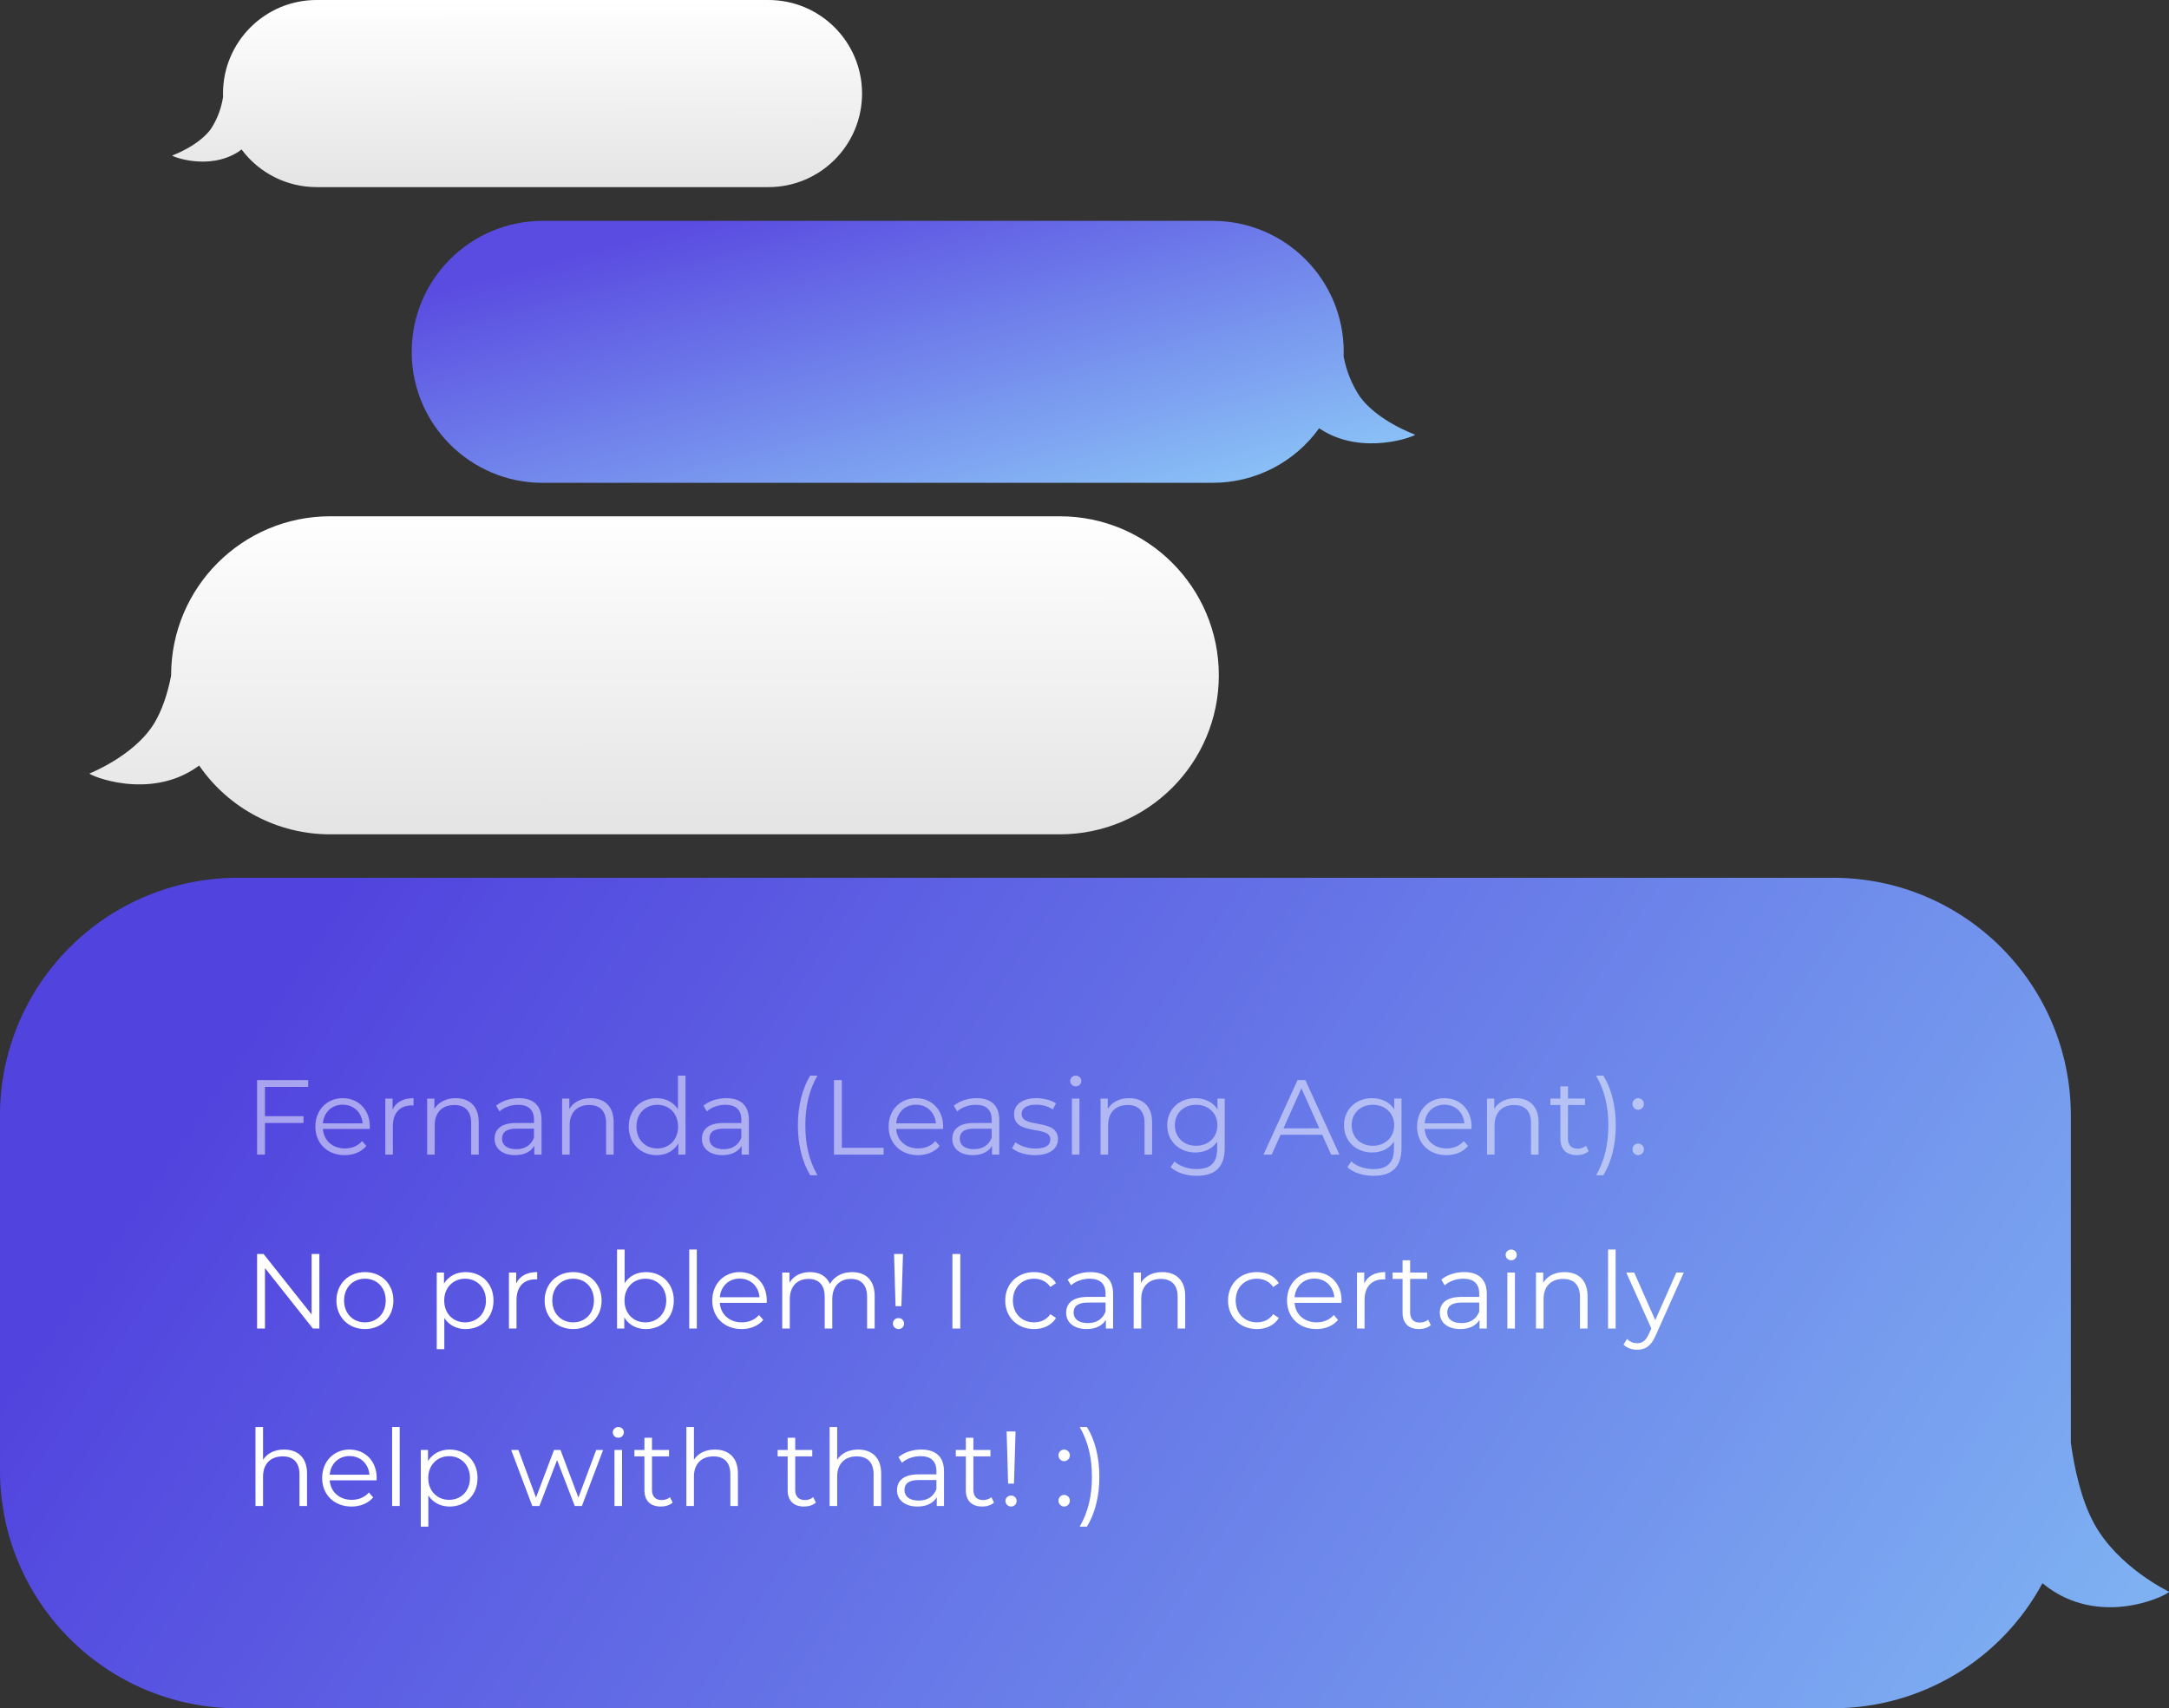
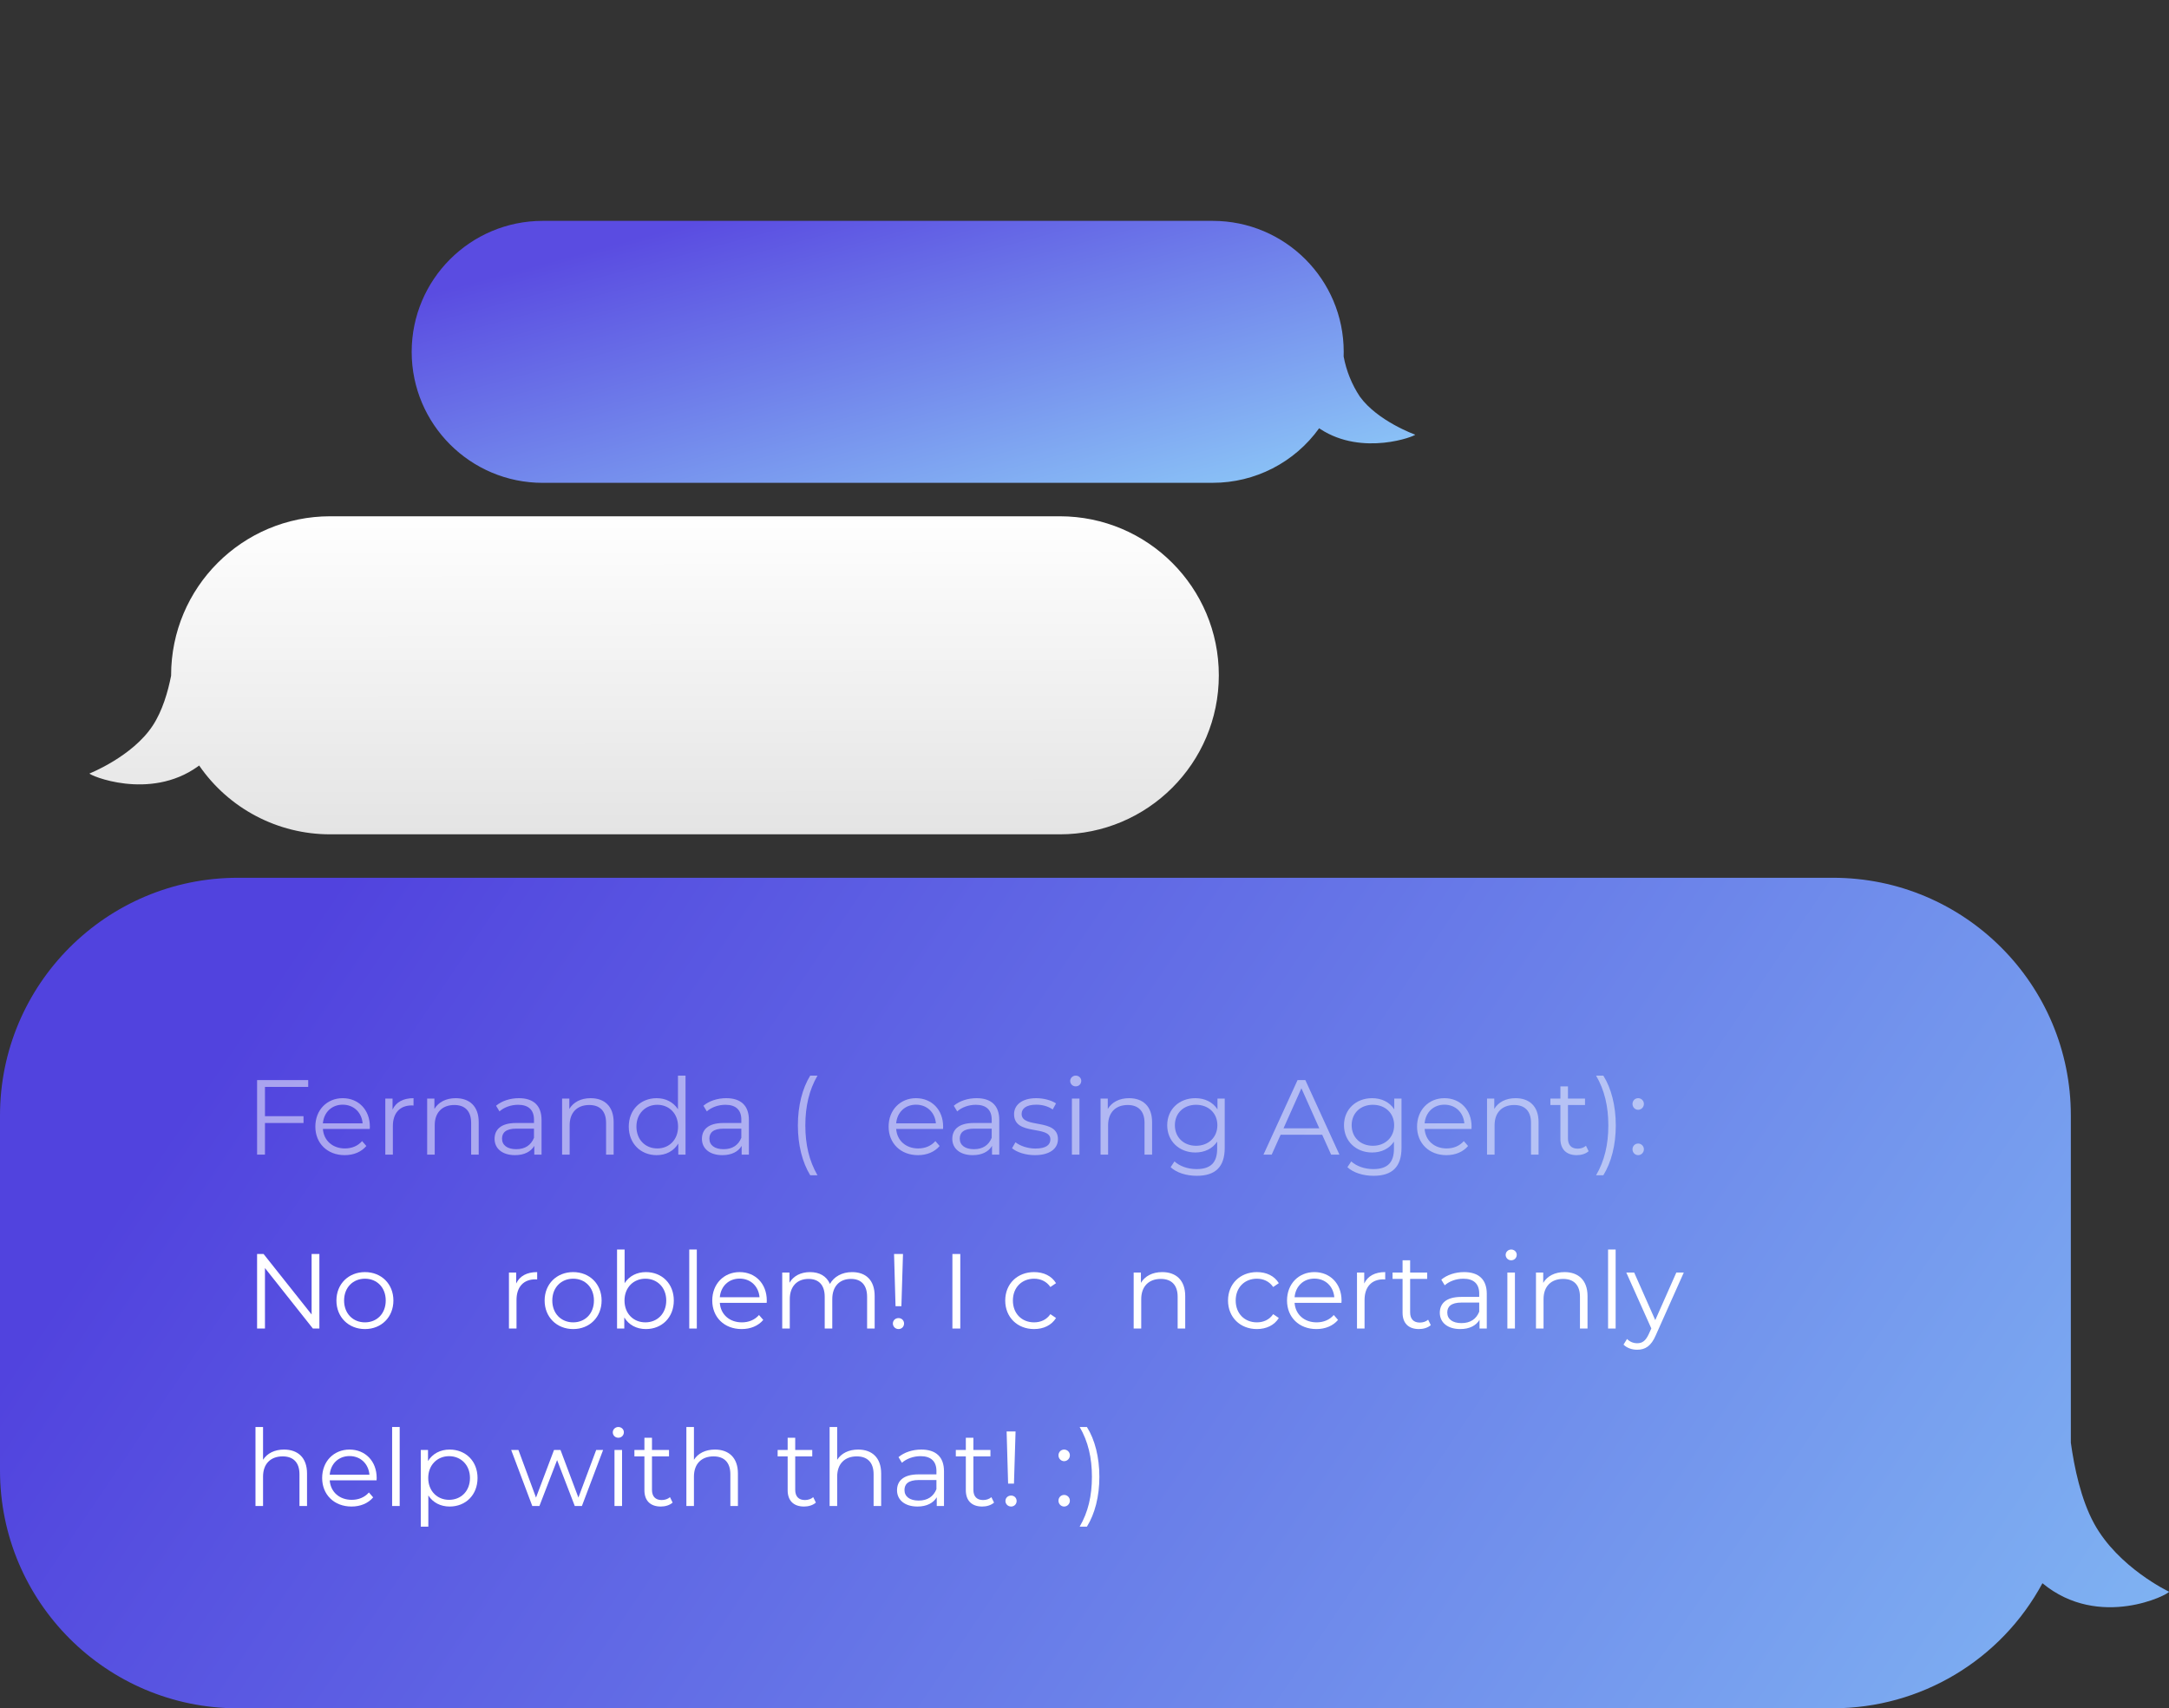
<svg xmlns="http://www.w3.org/2000/svg" xmlns:xlink="http://www.w3.org/1999/xlink" id="uuid-b746a6af-ac4b-464f-bf42-e4b0129316d9" data-name="Layer 1" viewBox="0 0 611 481.31">
  <rect x="0" y="0" width="611" height="481.31" fill="#333333" stroke="none" />
  <defs>
    <linearGradient id="uuid-a492bd89-14be-4d80-b9e4-06347a4925bb" x1="299.85" y1="497.85" x2="299.86" y2="494.11" gradientTransform="translate(-56337.61 25440.64) scale(188.37 -51.1)" gradientUnits="userSpaceOnUse">
      <stop offset="0" stop-color="#fff" />
      <stop offset=".63" stop-color="#c2c2c2" />
      <stop offset="1" stop-color="gray" />
    </linearGradient>
    <linearGradient id="uuid-59dec673-2283-4e69-9655-eed1040d33c7" x1="300.44" y1="496.86" x2="301.59" y2="495.75" gradientTransform="translate(-82174.79 35620.89) scale(274.01 -71.54)" gradientUnits="userSpaceOnUse">
      <stop offset="0" stop-color="#5a4ce1" />
      <stop offset="1" stop-color="#9ef3ff" />
    </linearGradient>
    <linearGradient id="uuid-6711f05c-52eb-4758-b974-0ea49515ebd5" x1="301.07" y1="496.66" x2="301.08" y2="492.91" gradientTransform="translate(-92660.79 43289.01) scale(308.38 -86.87)" xlink:href="#uuid-a492bd89-14be-4d80-b9e4-06347a4925bb" />
    <linearGradient id="uuid-8242126a-1b4f-4e2f-8a41-4a2dddb8989e" x1="301.56" y1="492.81" x2="302.84" y2="492.48" gradientTransform="translate(-184216.52 115657.44) scale(611 -234)" gradientUnits="userSpaceOnUse">
      <stop offset="0" stop-color="#5143de" />
      <stop offset="1" stop-color="#8cd2f8" />
      <stop offset="1" stop-color="#99f1ff" />
    </linearGradient>
  </defs>
  <g id="uuid-8e7ceced-e919-432a-9922-d739c799cb97" data-name="Group 194">
    <g id="uuid-c98e8f5c-cc54-405a-9996-dd83caf02cce" data-name="Group 190">
-       <path id="uuid-2962f5f0-e71c-4a38-9112-9511cf356409" data-name="Union 3-2" d="m89.19,52.72c-8.33,0-16.18-3.93-21.15-10.62-.26.22-.53.42-.81.61-8.36,5.47-18.87,1.35-18.71,1.1,0,0,7.41-2.66,10.92-7.52,1.76-2.72,2.92-5.79,3.4-9-.01-.31-.02-.62-.02-.93,0-14.56,11.8-26.36,26.36-26.36h127.3c14.56,0,26.36,11.8,26.36,26.36,0,14.56-11.8,26.36-26.36,26.36h-127.3Z" style="fill: url(#uuid-a492bd89-14be-4d80-b9e4-06347a4925bb); stroke-width: 0px;" />
-     </g>
+       </g>
    <g id="uuid-e3e162fb-110f-452e-a242-356934dfb605" data-name="Group 189">
      <path id="uuid-6da7a47a-9b33-46e5-8b72-3497989c1313" data-name="Union 2-2" d="m152.88,136.04c-20.38,0-36.9-16.52-36.91-36.9,0-20.38,16.52-36.9,36.9-36.91,0,0,0,0,0,0h188.75c20.38,0,36.9,16.52,36.9,36.9,0,.44,0,.88-.02,1.31.75,4.03,2.29,7.86,4.55,11.28,5.01,6.95,15.59,10.74,15.59,10.74.23.35-14.77,6.23-26.7-1.57-.11-.07-.23-.15-.34-.23-6.93,9.66-18.09,15.38-29.97,15.37h-188.75Z" style="fill: url(#uuid-59dec673-2283-4e69-9655-eed1040d33c7); stroke-width: 0px;" />
    </g>
    <g id="uuid-f2328cd1-d847-4ccb-812a-8d17c56916bf" data-name="Group 188">
      <path id="uuid-75a4cae5-44ed-4084-92ca-661070f47a3c" data-name="Union 4-2" d="m93.01,235.07c-14.75.01-28.55-7.24-36.91-19.39-.12.09-.24.18-.36.27-13.64,9.79-30.78,2.41-30.52,1.97,0,0,12.08-4.76,17.81-13.49,2.73-4.16,4.29-9.55,5.17-14.05v-.11c0-24.75,20.06-44.81,44.81-44.81,0,0,0,0,0,0h205.53c24.75,0,44.81,20.06,44.8,44.81,0,24.74-20.06,44.8-44.8,44.8H93.01Z" style="fill: url(#uuid-6711f05c-52eb-4758-b974-0ea49515ebd5); stroke-width: 0px;" />
    </g>
  </g>
  <path id="uuid-00424fec-6811-4b0a-90d2-a270bfe56e52" data-name="Union 1-2" d="m67,481.31c-37,0-67-30-67-67h0v-100c0-37,30-67,67-67h449.35c37,0,67,30,67,67v92.16c.94,6.85,2.82,15.97,6.55,22.78,6.79,12.43,21.1,19.2,21.1,19.2.3.62-19.57,10.91-35.65-2.38-11.69,21.71-34.35,35.24-59,35.23H67Z" style="fill: url(#uuid-8242126a-1b4f-4e2f-8a41-4a2dddb8989e); stroke-width: 0px;" />
  <g style="isolation: isolate;">
    <path d="m89.97,353.31v21h-1.83l-13.5-17.04v17.04h-2.22v-21h1.83l13.53,17.04v-17.04h2.19Z" style="fill: #fff; stroke-width: 0px;" />
    <path d="m94.77,366.42c0-4.68,3.42-8.01,8.04-8.01s8.01,3.33,8.01,8.01-3.39,8.04-8.01,8.04-8.04-3.36-8.04-8.04Zm13.89,0c0-3.69-2.49-6.15-5.85-6.15s-5.88,2.46-5.88,6.15,2.52,6.15,5.88,6.15,5.85-2.46,5.85-6.15Z" style="fill: #fff; stroke-width: 0px;" />
-     <path d="m139.02,366.42c0,4.8-3.36,8.04-7.86,8.04-2.52,0-4.68-1.08-6-3.12v8.79h-2.13v-21.6h2.04v3.12c1.29-2.1,3.48-3.24,6.09-3.24,4.5,0,7.86,3.24,7.86,8.01Zm-2.13,0c0-3.66-2.55-6.15-5.88-6.15s-5.88,2.49-5.88,6.15,2.52,6.15,5.88,6.15,5.88-2.46,5.88-6.15Z" style="fill: #fff; stroke-width: 0px;" />
    <path d="m151.32,358.41v2.07c-.18,0-.36-.03-.51-.03-3.3,0-5.31,2.1-5.31,5.82v8.04h-2.13v-15.78h2.04v3.09c.99-2.1,3-3.21,5.91-3.21Z" style="fill: #fff; stroke-width: 0px;" />
    <path d="m153.42,366.42c0-4.68,3.42-8.01,8.04-8.01s8.01,3.33,8.01,8.01-3.39,8.04-8.01,8.04-8.04-3.36-8.04-8.04Zm13.89,0c0-3.69-2.49-6.15-5.85-6.15s-5.88,2.46-5.88,6.15,2.52,6.15,5.88,6.15,5.85-2.46,5.85-6.15Z" style="fill: #fff; stroke-width: 0px;" />
    <path d="m189.81,366.42c0,4.77-3.36,8.04-7.86,8.04-2.61,0-4.8-1.14-6.09-3.27v3.12h-2.04v-22.26h2.13v9.48c1.32-2.04,3.48-3.12,6-3.12,4.5,0,7.86,3.24,7.86,8.01Zm-2.13,0c0-3.69-2.55-6.15-5.88-6.15s-5.88,2.46-5.88,6.15,2.52,6.15,5.88,6.15,5.88-2.46,5.88-6.15Z" style="fill: #fff; stroke-width: 0px;" />
    <path d="m194.16,352.05h2.13v22.26h-2.13v-22.26Z" style="fill: #fff; stroke-width: 0px;" />
    <path d="m215.97,367.08h-13.2c.24,3.3,2.76,5.49,6.21,5.49,1.92,0,3.63-.69,4.83-2.07l1.2,1.38c-1.41,1.68-3.6,2.58-6.09,2.58-4.92,0-8.28-3.36-8.28-8.04s3.27-8.01,7.71-8.01,7.65,3.27,7.65,8.01c0,.18-.03.42-.03.66Zm-13.2-1.59h11.19c-.27-3.09-2.52-5.25-5.61-5.25s-5.31,2.16-5.58,5.25Z" style="fill: #fff; stroke-width: 0px;" />
    <path d="m246.39,365.16v9.15h-2.13v-8.94c0-3.33-1.68-5.04-4.53-5.04-3.24,0-5.28,2.1-5.28,5.7v8.28h-2.13v-8.94c0-3.33-1.68-5.04-4.56-5.04-3.21,0-5.28,2.1-5.28,5.7v8.28h-2.13v-15.78h2.04v2.88c1.11-1.89,3.15-3,5.79-3s4.65,1.11,5.61,3.33c1.14-2.04,3.39-3.33,6.24-3.33,3.84,0,6.36,2.22,6.36,6.75Z" style="fill: #fff; stroke-width: 0px;" />
    <path d="m251.52,372.9c0-.87.69-1.53,1.59-1.53s1.56.66,1.56,1.53-.66,1.56-1.56,1.56-1.59-.72-1.59-1.56Zm.33-19.59h2.52l-.45,14.7h-1.65l-.42-14.7Z" style="fill: #fff; stroke-width: 0px;" />
    <path d="m268.29,353.31h2.22v21h-2.22v-21Z" style="fill: #fff; stroke-width: 0px;" />
    <path d="m283.17,366.42c0-4.71,3.42-8.01,8.13-8.01,2.67,0,4.92,1.05,6.18,3.12l-1.59,1.08c-1.08-1.59-2.76-2.34-4.59-2.34-3.45,0-5.97,2.46-5.97,6.15s2.52,6.15,5.97,6.15c1.83,0,3.51-.72,4.59-2.31l1.59,1.08c-1.26,2.04-3.51,3.12-6.18,3.12-4.71,0-8.13-3.33-8.13-8.04Z" style="fill: #fff; stroke-width: 0px;" />
-     <path d="m313.56,364.53v9.78h-2.04v-2.46c-.96,1.62-2.82,2.61-5.43,2.61-3.57,0-5.76-1.86-5.76-4.59,0-2.43,1.56-4.47,6.09-4.47h5.01v-.96c0-2.7-1.53-4.17-4.47-4.17-2.04,0-3.96.72-5.25,1.86l-.96-1.59c1.59-1.35,3.93-2.13,6.42-2.13,4.08,0,6.39,2.04,6.39,6.12Zm-2.13,5.04v-2.58h-4.95c-3.06,0-4.05,1.2-4.05,2.82,0,1.83,1.47,2.97,3.99,2.97s4.17-1.14,5.01-3.21Z" style="fill: #fff; stroke-width: 0px;" />
    <path d="m333.87,365.16v9.15h-2.13v-8.94c0-3.33-1.74-5.04-4.74-5.04-3.39,0-5.52,2.1-5.52,5.7v8.28h-2.13v-15.78h2.04v2.91c1.14-1.92,3.27-3.03,6-3.03,3.84,0,6.48,2.22,6.48,6.75Z" style="fill: #fff; stroke-width: 0px;" />
    <path d="m345.93,366.42c0-4.71,3.42-8.01,8.13-8.01,2.67,0,4.92,1.05,6.18,3.12l-1.59,1.08c-1.08-1.59-2.76-2.34-4.59-2.34-3.45,0-5.97,2.46-5.97,6.15s2.52,6.15,5.97,6.15c1.83,0,3.51-.72,4.59-2.31l1.59,1.08c-1.26,2.04-3.51,3.12-6.18,3.12-4.71,0-8.13-3.33-8.13-8.04Z" style="fill: #fff; stroke-width: 0px;" />
    <path d="m377.88,367.08h-13.2c.24,3.3,2.76,5.49,6.21,5.49,1.92,0,3.63-.69,4.83-2.07l1.2,1.38c-1.41,1.68-3.6,2.58-6.09,2.58-4.92,0-8.28-3.36-8.28-8.04s3.27-8.01,7.71-8.01,7.65,3.27,7.65,8.01c0,.18-.03.42-.03.66Zm-13.2-1.59h11.19c-.27-3.09-2.52-5.25-5.61-5.25s-5.31,2.16-5.58,5.25Z" style="fill: #fff; stroke-width: 0px;" />
    <path d="m390.21,358.41v2.07c-.18,0-.36-.03-.51-.03-3.3,0-5.31,2.1-5.31,5.82v8.04h-2.13v-15.78h2.04v3.09c.99-2.1,3-3.21,5.91-3.21Z" style="fill: #fff; stroke-width: 0px;" />
    <path d="m403.05,373.35c-.84.75-2.1,1.11-3.33,1.11-2.97,0-4.62-1.68-4.62-4.59v-9.54h-2.82v-1.8h2.82v-3.45h2.13v3.45h4.8v1.8h-4.8v9.42c0,1.86.96,2.88,2.73,2.88.87,0,1.74-.27,2.34-.81l.75,1.53Z" style="fill: #fff; stroke-width: 0px;" />
    <path d="m418.82,364.53v9.78h-2.04v-2.46c-.96,1.62-2.82,2.61-5.43,2.61-3.57,0-5.76-1.86-5.76-4.59,0-2.43,1.56-4.47,6.09-4.47h5.01v-.96c0-2.7-1.53-4.17-4.47-4.17-2.04,0-3.96.72-5.25,1.86l-.96-1.59c1.59-1.35,3.93-2.13,6.42-2.13,4.08,0,6.39,2.04,6.39,6.12Zm-2.13,5.04v-2.58h-4.95c-3.06,0-4.05,1.2-4.05,2.82,0,1.83,1.47,2.97,3.99,2.97s4.17-1.14,5.01-3.21Z" style="fill: #fff; stroke-width: 0px;" />
    <path d="m424.14,353.55c0-.81.69-1.5,1.56-1.5s1.56.66,1.56,1.47c0,.87-.66,1.56-1.56,1.56s-1.56-.69-1.56-1.53Zm.48,4.98h2.13v15.78h-2.13v-15.78Z" style="fill: #fff; stroke-width: 0px;" />
    <path d="m447.2,365.16v9.15h-2.13v-8.94c0-3.33-1.74-5.04-4.74-5.04-3.39,0-5.52,2.1-5.52,5.7v8.28h-2.13v-15.78h2.04v2.91c1.14-1.92,3.27-3.03,6-3.03,3.84,0,6.48,2.22,6.48,6.75Z" style="fill: #fff; stroke-width: 0px;" />
    <path d="m452.99,352.05h2.13v22.26h-2.13v-22.26Z" style="fill: #fff; stroke-width: 0px;" />
    <path d="m474.32,358.53l-7.89,17.67c-1.32,3.09-3,4.08-5.25,4.08-1.47,0-2.88-.48-3.84-1.44l.99-1.59c.78.78,1.74,1.2,2.88,1.2,1.41,0,2.37-.66,3.27-2.64l.69-1.53-7.05-15.75h2.22l5.94,13.41,5.94-13.41h2.1Z" style="fill: #fff; stroke-width: 0px;" />
  </g>
  <g style="isolation: isolate;">
    <path d="m86.49,415.16v9.15h-2.13v-8.94c0-3.33-1.74-5.04-4.74-5.04-3.39,0-5.52,2.1-5.52,5.7v8.28h-2.13v-22.26h2.13v9.24c1.17-1.83,3.24-2.88,5.91-2.88,3.84,0,6.48,2.22,6.48,6.75Z" style="fill: #fff; stroke-width: 0px;" />
    <path d="m106.08,417.08h-13.2c.24,3.3,2.76,5.49,6.21,5.49,1.92,0,3.63-.69,4.83-2.07l1.2,1.38c-1.41,1.68-3.6,2.58-6.09,2.58-4.92,0-8.28-3.36-8.28-8.04s3.27-8.01,7.71-8.01,7.65,3.27,7.65,8.01c0,.18-.03.42-.03.66Zm-13.2-1.59h11.19c-.27-3.09-2.52-5.25-5.61-5.25s-5.31,2.16-5.58,5.25Z" style="fill: #fff; stroke-width: 0px;" />
    <path d="m110.46,402.05h2.13v22.26h-2.13v-22.26Z" style="fill: #fff; stroke-width: 0px;" />
    <path d="m134.52,416.42c0,4.8-3.36,8.04-7.86,8.04-2.52,0-4.68-1.08-6-3.12v8.79h-2.13v-21.6h2.04v3.12c1.29-2.1,3.48-3.24,6.09-3.24,4.5,0,7.86,3.24,7.86,8.01Zm-2.13,0c0-3.66-2.55-6.15-5.88-6.15s-5.88,2.49-5.88,6.15,2.52,6.15,5.88,6.15,5.88-2.46,5.88-6.15Z" style="fill: #fff; stroke-width: 0px;" />
    <path d="m169.89,408.53l-5.97,15.78h-2.01l-4.98-12.93-4.98,12.93h-2.01l-5.94-15.78h2.04l4.95,13.41,5.07-13.41h1.83l5.04,13.41,5.01-13.41h1.95Z" style="fill: #fff; stroke-width: 0px;" />
    <path d="m172.62,403.55c0-.81.69-1.5,1.56-1.5s1.56.66,1.56,1.47c0,.87-.66,1.56-1.56,1.56s-1.56-.69-1.56-1.53Zm.48,4.98h2.13v15.78h-2.13v-15.78Z" style="fill: #fff; stroke-width: 0px;" />
    <path d="m189.48,423.35c-.84.75-2.1,1.11-3.33,1.11-2.97,0-4.62-1.68-4.62-4.59v-9.54h-2.82v-1.8h2.82v-3.45h2.13v3.45h4.8v1.8h-4.8v9.42c0,1.86.96,2.88,2.73,2.88.87,0,1.74-.27,2.34-.81l.75,1.53Z" style="fill: #fff; stroke-width: 0px;" />
    <path d="m207.87,415.16v9.15h-2.13v-8.94c0-3.33-1.74-5.04-4.74-5.04-3.39,0-5.52,2.1-5.52,5.7v8.28h-2.13v-22.26h2.13v9.24c1.17-1.83,3.24-2.88,5.91-2.88,3.84,0,6.48,2.22,6.48,6.75Z" style="fill: #fff; stroke-width: 0px;" />
    <path d="m229.83,423.35c-.84.75-2.1,1.11-3.33,1.11-2.97,0-4.62-1.68-4.62-4.59v-9.54h-2.82v-1.8h2.82v-3.45h2.13v3.45h4.8v1.8h-4.8v9.42c0,1.86.96,2.88,2.73,2.88.87,0,1.74-.27,2.34-.81l.75,1.53Z" style="fill: #fff; stroke-width: 0px;" />
    <path d="m248.22,415.16v9.15h-2.13v-8.94c0-3.33-1.74-5.04-4.74-5.04-3.39,0-5.52,2.1-5.52,5.7v8.28h-2.13v-22.26h2.13v9.24c1.17-1.83,3.24-2.88,5.91-2.88,3.84,0,6.48,2.22,6.48,6.75Z" style="fill: #fff; stroke-width: 0px;" />
    <path d="m265.92,414.53v9.78h-2.04v-2.46c-.96,1.62-2.82,2.61-5.43,2.61-3.57,0-5.76-1.86-5.76-4.59,0-2.43,1.56-4.47,6.09-4.47h5.01v-.96c0-2.7-1.53-4.17-4.47-4.17-2.04,0-3.96.72-5.25,1.86l-.96-1.59c1.59-1.35,3.93-2.13,6.42-2.13,4.08,0,6.39,2.04,6.39,6.12Zm-2.13,5.04v-2.58h-4.95c-3.06,0-4.05,1.2-4.05,2.82,0,1.83,1.47,2.97,3.99,2.97s4.17-1.14,5.01-3.21Z" style="fill: #fff; stroke-width: 0px;" />
    <path d="m280.02,423.35c-.84.75-2.1,1.11-3.33,1.11-2.97,0-4.62-1.68-4.62-4.59v-9.54h-2.82v-1.8h2.82v-3.45h2.13v3.45h4.8v1.8h-4.8v9.42c0,1.86.96,2.88,2.73,2.88.87,0,1.74-.27,2.34-.81l.75,1.53Z" style="fill: #fff; stroke-width: 0px;" />
    <path d="m283.23,422.9c0-.87.69-1.53,1.59-1.53s1.56.66,1.56,1.53-.66,1.56-1.56,1.56-1.59-.72-1.59-1.56Zm.33-19.59h2.52l-.45,14.7h-1.65l-.42-14.7Z" style="fill: #fff; stroke-width: 0px;" />
    <path d="m298.17,410.03c0-.93.72-1.62,1.59-1.62s1.62.69,1.62,1.62-.75,1.65-1.62,1.65-1.59-.72-1.59-1.65Zm0,12.78c0-.93.72-1.62,1.59-1.62s1.62.69,1.62,1.62-.75,1.65-1.62,1.65-1.59-.72-1.59-1.65Z" style="fill: #fff; stroke-width: 0px;" />
    <path d="m304.14,430.13c2.4-4.11,3.45-8.7,3.45-14.04s-1.05-9.93-3.45-14.04h2.04c2.25,3.57,3.51,8.52,3.51,14.04s-1.26,10.41-3.51,14.04h-2.04Z" style="fill: #fff; stroke-width: 0px;" />
  </g>
  <g style="isolation: isolate; opacity: .5;">
    <path d="m74.64,306.23v8.25h10.86v1.92h-10.86v8.91h-2.22v-21h14.4v1.92h-12.18Z" style="fill: #fff; stroke-width: 0px;" />
    <path d="m104.16,318.08h-13.2c.24,3.3,2.76,5.49,6.21,5.49,1.92,0,3.63-.69,4.83-2.07l1.2,1.38c-1.41,1.68-3.6,2.58-6.09,2.58-4.92,0-8.28-3.36-8.28-8.04s3.27-8.01,7.71-8.01,7.65,3.27,7.65,8.01c0,.18-.03.42-.03.66Zm-13.2-1.59h11.19c-.27-3.09-2.52-5.25-5.61-5.25s-5.31,2.16-5.58,5.25Z" style="fill: #fff; stroke-width: 0px;" />
    <path d="m116.49,309.41v2.07c-.18,0-.36-.03-.51-.03-3.3,0-5.31,2.1-5.31,5.82v8.04h-2.13v-15.78h2.04v3.09c.99-2.1,3-3.21,5.91-3.21Z" style="fill: #fff; stroke-width: 0px;" />
    <path d="m134.85,316.16v9.15h-2.13v-8.94c0-3.33-1.74-5.04-4.74-5.04-3.39,0-5.52,2.1-5.52,5.7v8.28h-2.13v-15.78h2.04v2.91c1.14-1.92,3.27-3.03,6-3.03,3.84,0,6.48,2.22,6.48,6.75Z" style="fill: #fff; stroke-width: 0px;" />
    <path d="m152.55,315.53v9.78h-2.04v-2.46c-.96,1.62-2.82,2.61-5.43,2.61-3.57,0-5.76-1.86-5.76-4.59,0-2.43,1.56-4.47,6.09-4.47h5.01v-.96c0-2.7-1.53-4.17-4.47-4.17-2.04,0-3.96.72-5.25,1.86l-.96-1.59c1.59-1.35,3.93-2.13,6.42-2.13,4.08,0,6.39,2.04,6.39,6.12Zm-2.13,5.04v-2.58h-4.95c-3.06,0-4.05,1.2-4.05,2.82,0,1.83,1.47,2.97,3.99,2.97s4.17-1.14,5.01-3.21Z" style="fill: #fff; stroke-width: 0px;" />
    <path d="m172.86,316.16v9.15h-2.13v-8.94c0-3.33-1.74-5.04-4.74-5.04-3.39,0-5.52,2.1-5.52,5.7v8.28h-2.13v-15.78h2.04v2.91c1.14-1.92,3.27-3.03,6-3.03,3.84,0,6.48,2.22,6.48,6.75Z" style="fill: #fff; stroke-width: 0px;" />
    <path d="m193.11,303.05v22.26h-2.04v-3.12c-1.29,2.13-3.48,3.27-6.09,3.27-4.5,0-7.86-3.27-7.86-8.04s3.36-8.01,7.86-8.01c2.52,0,4.68,1.08,6,3.12v-9.48h2.13Zm-2.1,14.37c0-3.69-2.52-6.15-5.85-6.15s-5.88,2.46-5.88,6.15,2.52,6.15,5.88,6.15,5.85-2.46,5.85-6.15Z" style="fill: #fff; stroke-width: 0px;" />
    <path d="m210.96,315.53v9.78h-2.04v-2.46c-.96,1.62-2.82,2.61-5.43,2.61-3.57,0-5.76-1.86-5.76-4.59,0-2.43,1.56-4.47,6.09-4.47h5.01v-.96c0-2.7-1.53-4.17-4.47-4.17-2.04,0-3.96.72-5.25,1.86l-.96-1.59c1.59-1.35,3.93-2.13,6.42-2.13,4.08,0,6.39,2.04,6.39,6.12Zm-2.13,5.04v-2.58h-4.95c-3.06,0-4.05,1.2-4.05,2.82,0,1.83,1.47,2.97,3.99,2.97s4.17-1.14,5.01-3.21Z" style="fill: #fff; stroke-width: 0px;" />
    <path d="m224.76,317.09c0-5.52,1.26-10.47,3.48-14.04h2.04c-2.37,4.11-3.42,8.7-3.42,14.04s1.05,9.93,3.42,14.04h-2.04c-2.22-3.63-3.48-8.52-3.48-14.04Z" style="fill: #fff; stroke-width: 0px;" />
-     <path d="m234.93,304.31h2.22v19.08h11.76v1.92h-13.98v-21Z" style="fill: #fff; stroke-width: 0px;" />
    <path d="m265.65,318.08h-13.2c.24,3.3,2.76,5.49,6.21,5.49,1.92,0,3.63-.69,4.83-2.07l1.2,1.38c-1.41,1.68-3.6,2.58-6.09,2.58-4.92,0-8.28-3.36-8.28-8.04s3.27-8.01,7.71-8.01,7.65,3.27,7.65,8.01c0,.18-.03.42-.03.66Zm-13.2-1.59h11.19c-.27-3.09-2.52-5.25-5.61-5.25s-5.31,2.16-5.58,5.25Z" style="fill: #fff; stroke-width: 0px;" />
    <path d="m281.49,315.53v9.78h-2.04v-2.46c-.96,1.62-2.82,2.61-5.43,2.61-3.57,0-5.76-1.86-5.76-4.59,0-2.43,1.56-4.47,6.09-4.47h5.01v-.96c0-2.7-1.53-4.17-4.47-4.17-2.04,0-3.96.72-5.25,1.86l-.96-1.59c1.59-1.35,3.93-2.13,6.42-2.13,4.08,0,6.39,2.04,6.39,6.12Zm-2.13,5.04v-2.58h-4.95c-3.06,0-4.05,1.2-4.05,2.82,0,1.83,1.47,2.97,3.99,2.97s4.17-1.14,5.01-3.21Z" style="fill: #fff; stroke-width: 0px;" />
    <path d="m285.09,323.51l.96-1.68c1.26.99,3.39,1.77,5.61,1.77,3,0,4.23-1.02,4.23-2.58,0-4.11-10.23-.87-10.23-7.11,0-2.58,2.22-4.5,6.24-4.5,2.04,0,4.26.57,5.58,1.47l-.93,1.71c-1.38-.96-3.03-1.35-4.65-1.35-2.85,0-4.11,1.11-4.11,2.61,0,4.26,10.23,1.05,10.23,7.11,0,2.73-2.4,4.5-6.51,4.5-2.61,0-5.13-.84-6.42-1.95Z" style="fill: #fff; stroke-width: 0px;" />
    <path d="m301.47,304.55c0-.81.69-1.5,1.56-1.5s1.56.66,1.56,1.47c0,.87-.66,1.56-1.56,1.56s-1.56-.69-1.56-1.53Zm.48,4.98h2.13v15.78h-2.13v-15.78Z" style="fill: #fff; stroke-width: 0px;" />
    <path d="m324.54,316.16v9.15h-2.13v-8.94c0-3.33-1.74-5.04-4.74-5.04-3.39,0-5.52,2.1-5.52,5.7v8.28h-2.13v-15.78h2.04v2.91c1.14-1.92,3.27-3.03,6-3.03,3.84,0,6.48,2.22,6.48,6.75Z" style="fill: #fff; stroke-width: 0px;" />
    <path d="m345,309.53v13.86c0,5.43-2.67,7.89-7.89,7.89-2.88,0-5.7-.87-7.35-2.43l1.08-1.62c1.5,1.35,3.78,2.16,6.21,2.16,3.99,0,5.82-1.83,5.82-5.73v-2.01c-1.32,2.01-3.57,3.06-6.15,3.06-4.5,0-7.92-3.15-7.92-7.68s3.42-7.62,7.92-7.62c2.64,0,4.92,1.08,6.24,3.15v-3.03h2.04Zm-2.07,7.5c0-3.42-2.52-5.76-6-5.76s-5.97,2.34-5.97,5.76,2.49,5.79,5.97,5.79,6-2.37,6-5.79Z" style="fill: #fff; stroke-width: 0px;" />
    <path d="m372.45,319.7h-11.7l-2.52,5.61h-2.31l9.6-21h2.19l9.6,21h-2.34l-2.52-5.61Zm-.81-1.8l-5.04-11.28-5.04,11.28h10.08Z" style="fill: #fff; stroke-width: 0px;" />
    <path d="m394.8,309.53v13.86c0,5.43-2.67,7.89-7.89,7.89-2.88,0-5.7-.87-7.35-2.43l1.08-1.62c1.5,1.35,3.78,2.16,6.21,2.16,3.99,0,5.82-1.83,5.82-5.73v-2.01c-1.32,2.01-3.57,3.06-6.15,3.06-4.5,0-7.92-3.15-7.92-7.68s3.42-7.62,7.92-7.62c2.64,0,4.92,1.08,6.24,3.15v-3.03h2.04Zm-2.07,7.5c0-3.42-2.52-5.76-6-5.76s-5.97,2.34-5.97,5.76,2.49,5.79,5.97,5.79,6-2.37,6-5.79Z" style="fill: #fff; stroke-width: 0px;" />
    <path d="m414.51,318.08h-13.2c.24,3.3,2.76,5.49,6.21,5.49,1.92,0,3.63-.69,4.83-2.07l1.2,1.38c-1.41,1.68-3.6,2.58-6.09,2.58-4.92,0-8.28-3.36-8.28-8.04s3.27-8.01,7.71-8.01,7.65,3.27,7.65,8.01c0,.18-.03.42-.03.66Zm-13.2-1.59h11.19c-.27-3.09-2.52-5.25-5.61-5.25s-5.31,2.16-5.58,5.25Z" style="fill: #fff; stroke-width: 0px;" />
    <path d="m433.41,316.16v9.15h-2.13v-8.94c0-3.33-1.74-5.04-4.74-5.04-3.39,0-5.52,2.1-5.52,5.7v8.28h-2.13v-15.78h2.04v2.91c1.14-1.92,3.27-3.03,6-3.03,3.84,0,6.48,2.22,6.48,6.75Z" style="fill: #fff; stroke-width: 0px;" />
    <path d="m447.51,324.35c-.84.75-2.1,1.11-3.33,1.11-2.97,0-4.62-1.68-4.62-4.59v-9.54h-2.82v-1.8h2.82v-3.45h2.13v3.45h4.8v1.8h-4.8v9.42c0,1.86.96,2.88,2.73,2.88.87,0,1.74-.27,2.34-.81l.75,1.53Z" style="fill: #fff; stroke-width: 0px;" />
    <path d="m449.61,331.13c2.4-4.11,3.45-8.7,3.45-14.04s-1.05-9.93-3.45-14.04h2.04c2.25,3.57,3.51,8.52,3.51,14.04s-1.26,10.41-3.51,14.04h-2.04Z" style="fill: #fff; stroke-width: 0px;" />
    <path d="m459.87,311.03c0-.93.72-1.62,1.59-1.62s1.62.69,1.62,1.62-.75,1.65-1.62,1.65-1.59-.72-1.59-1.65Zm0,12.78c0-.93.72-1.62,1.59-1.62s1.62.69,1.62,1.62-.75,1.65-1.62,1.65-1.59-.72-1.59-1.65Z" style="fill: #fff; stroke-width: 0px;" />
  </g>
</svg>